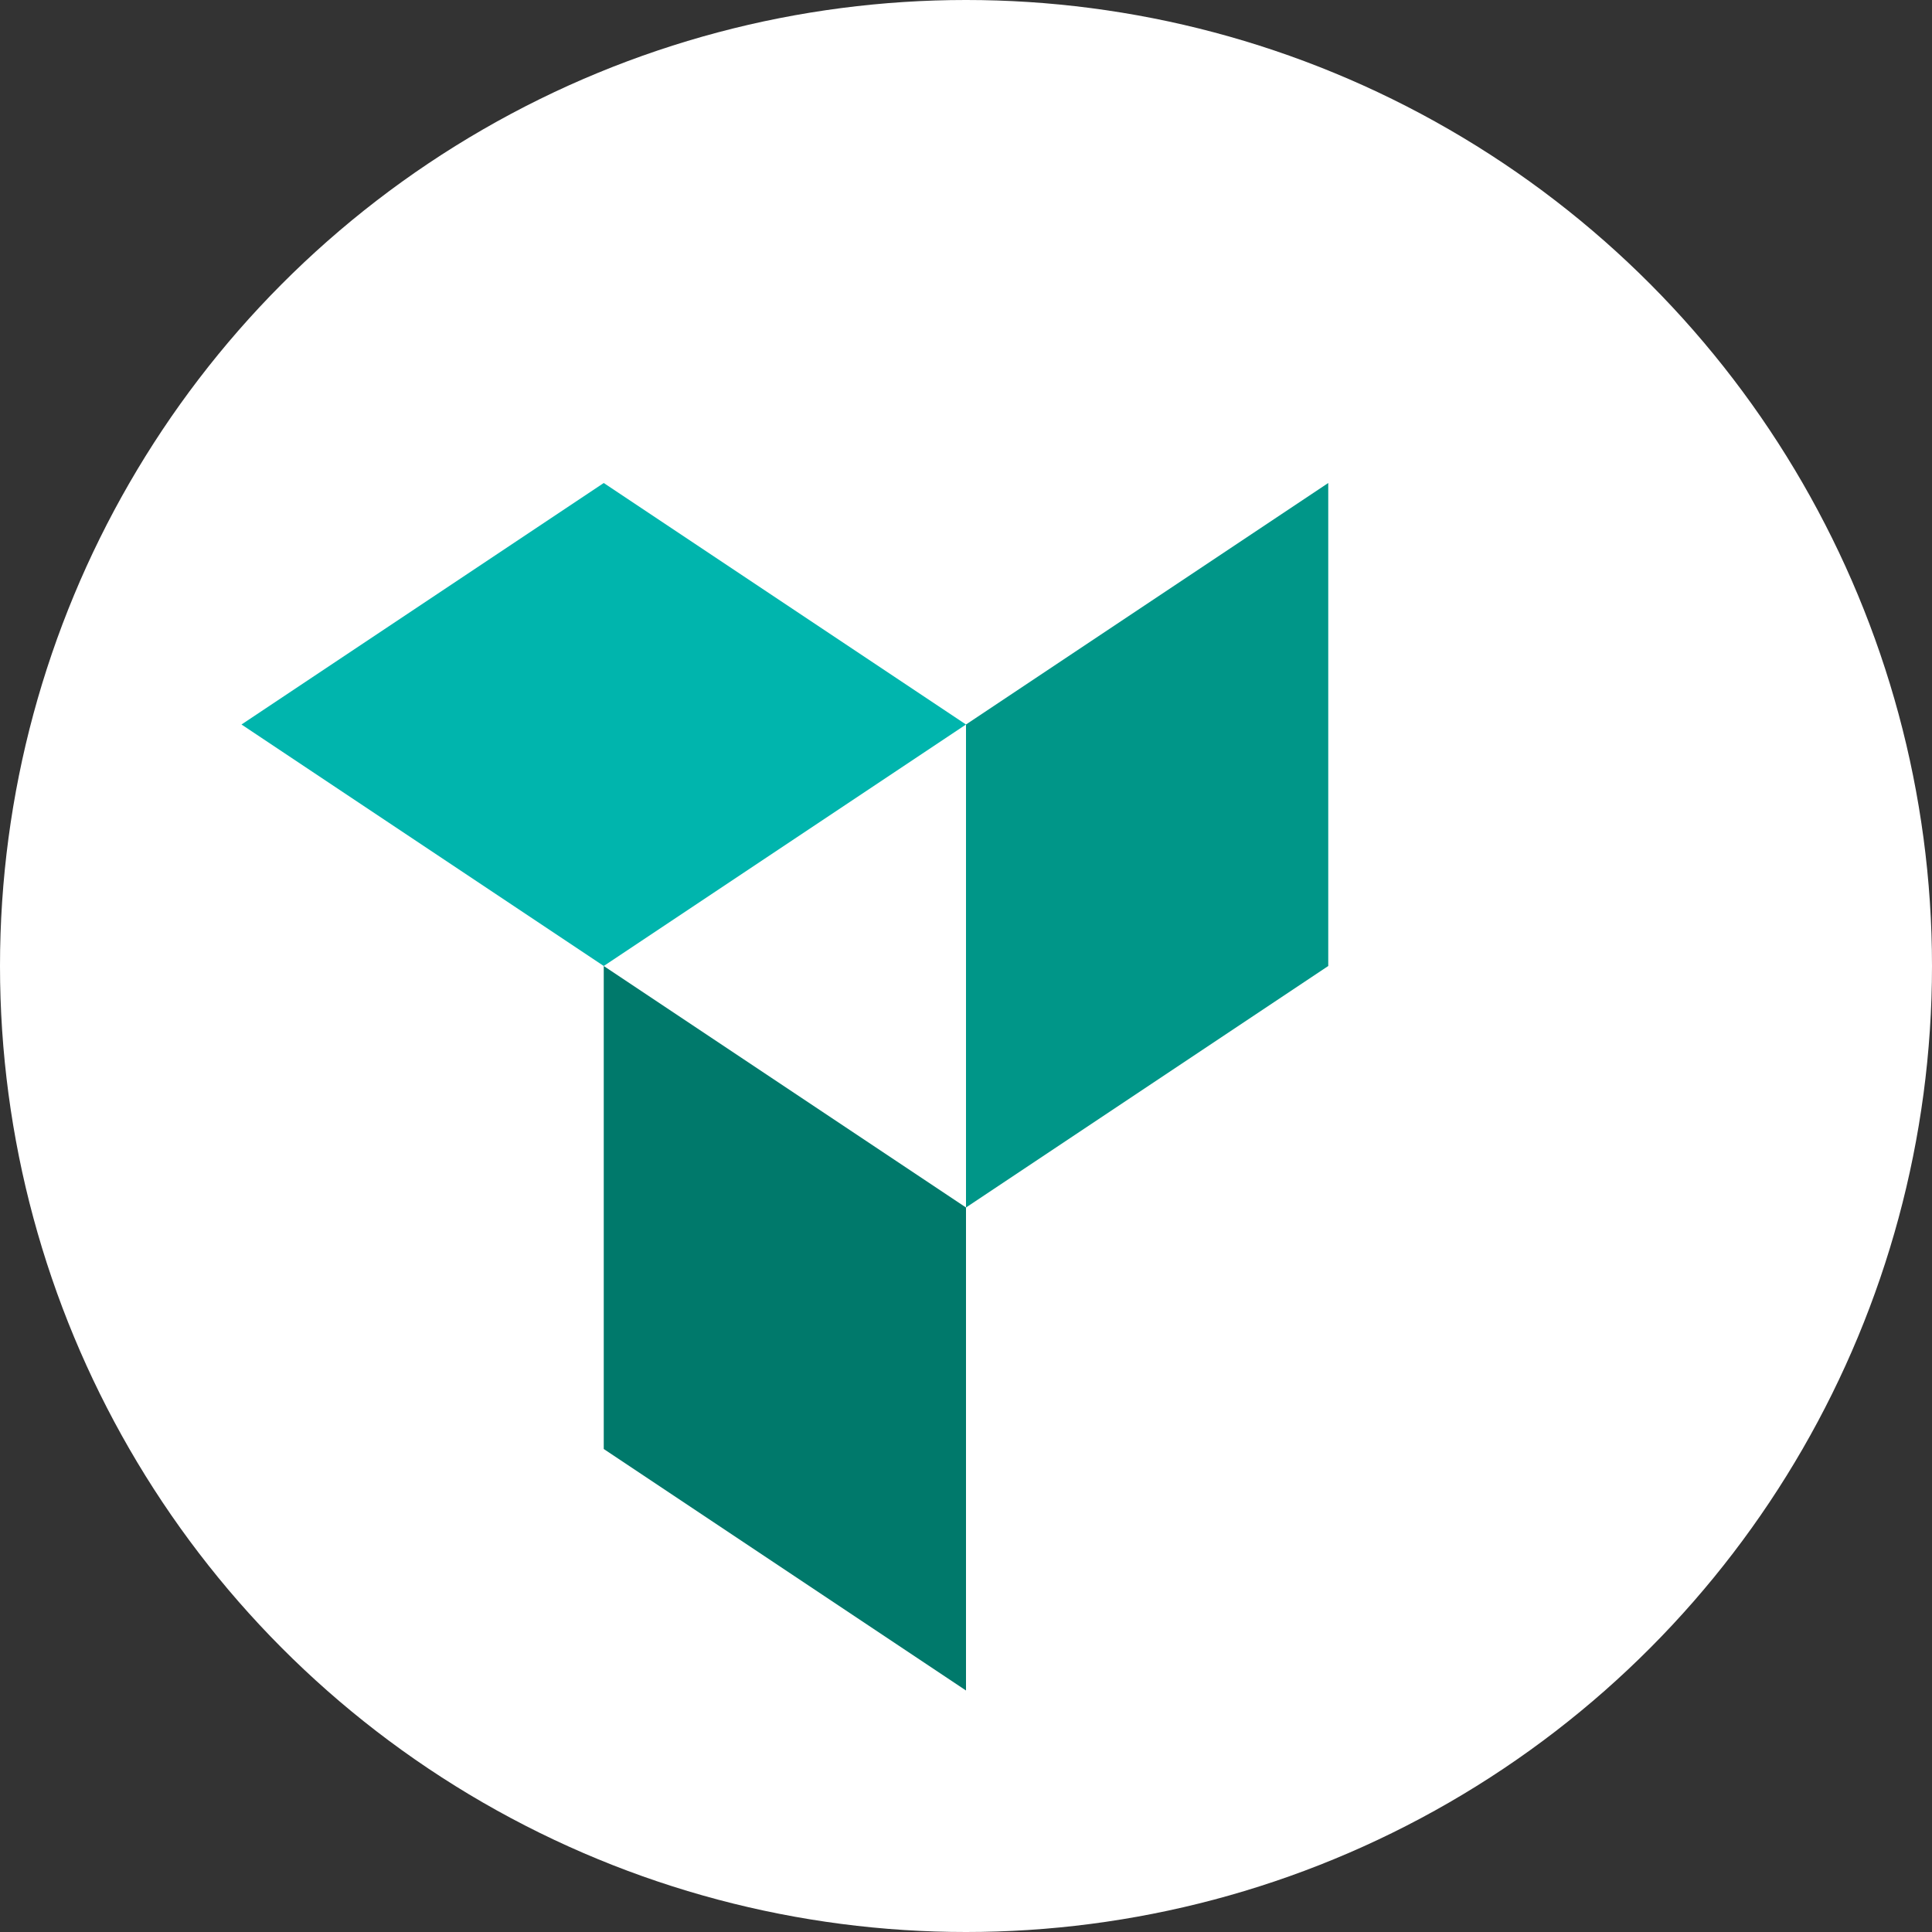
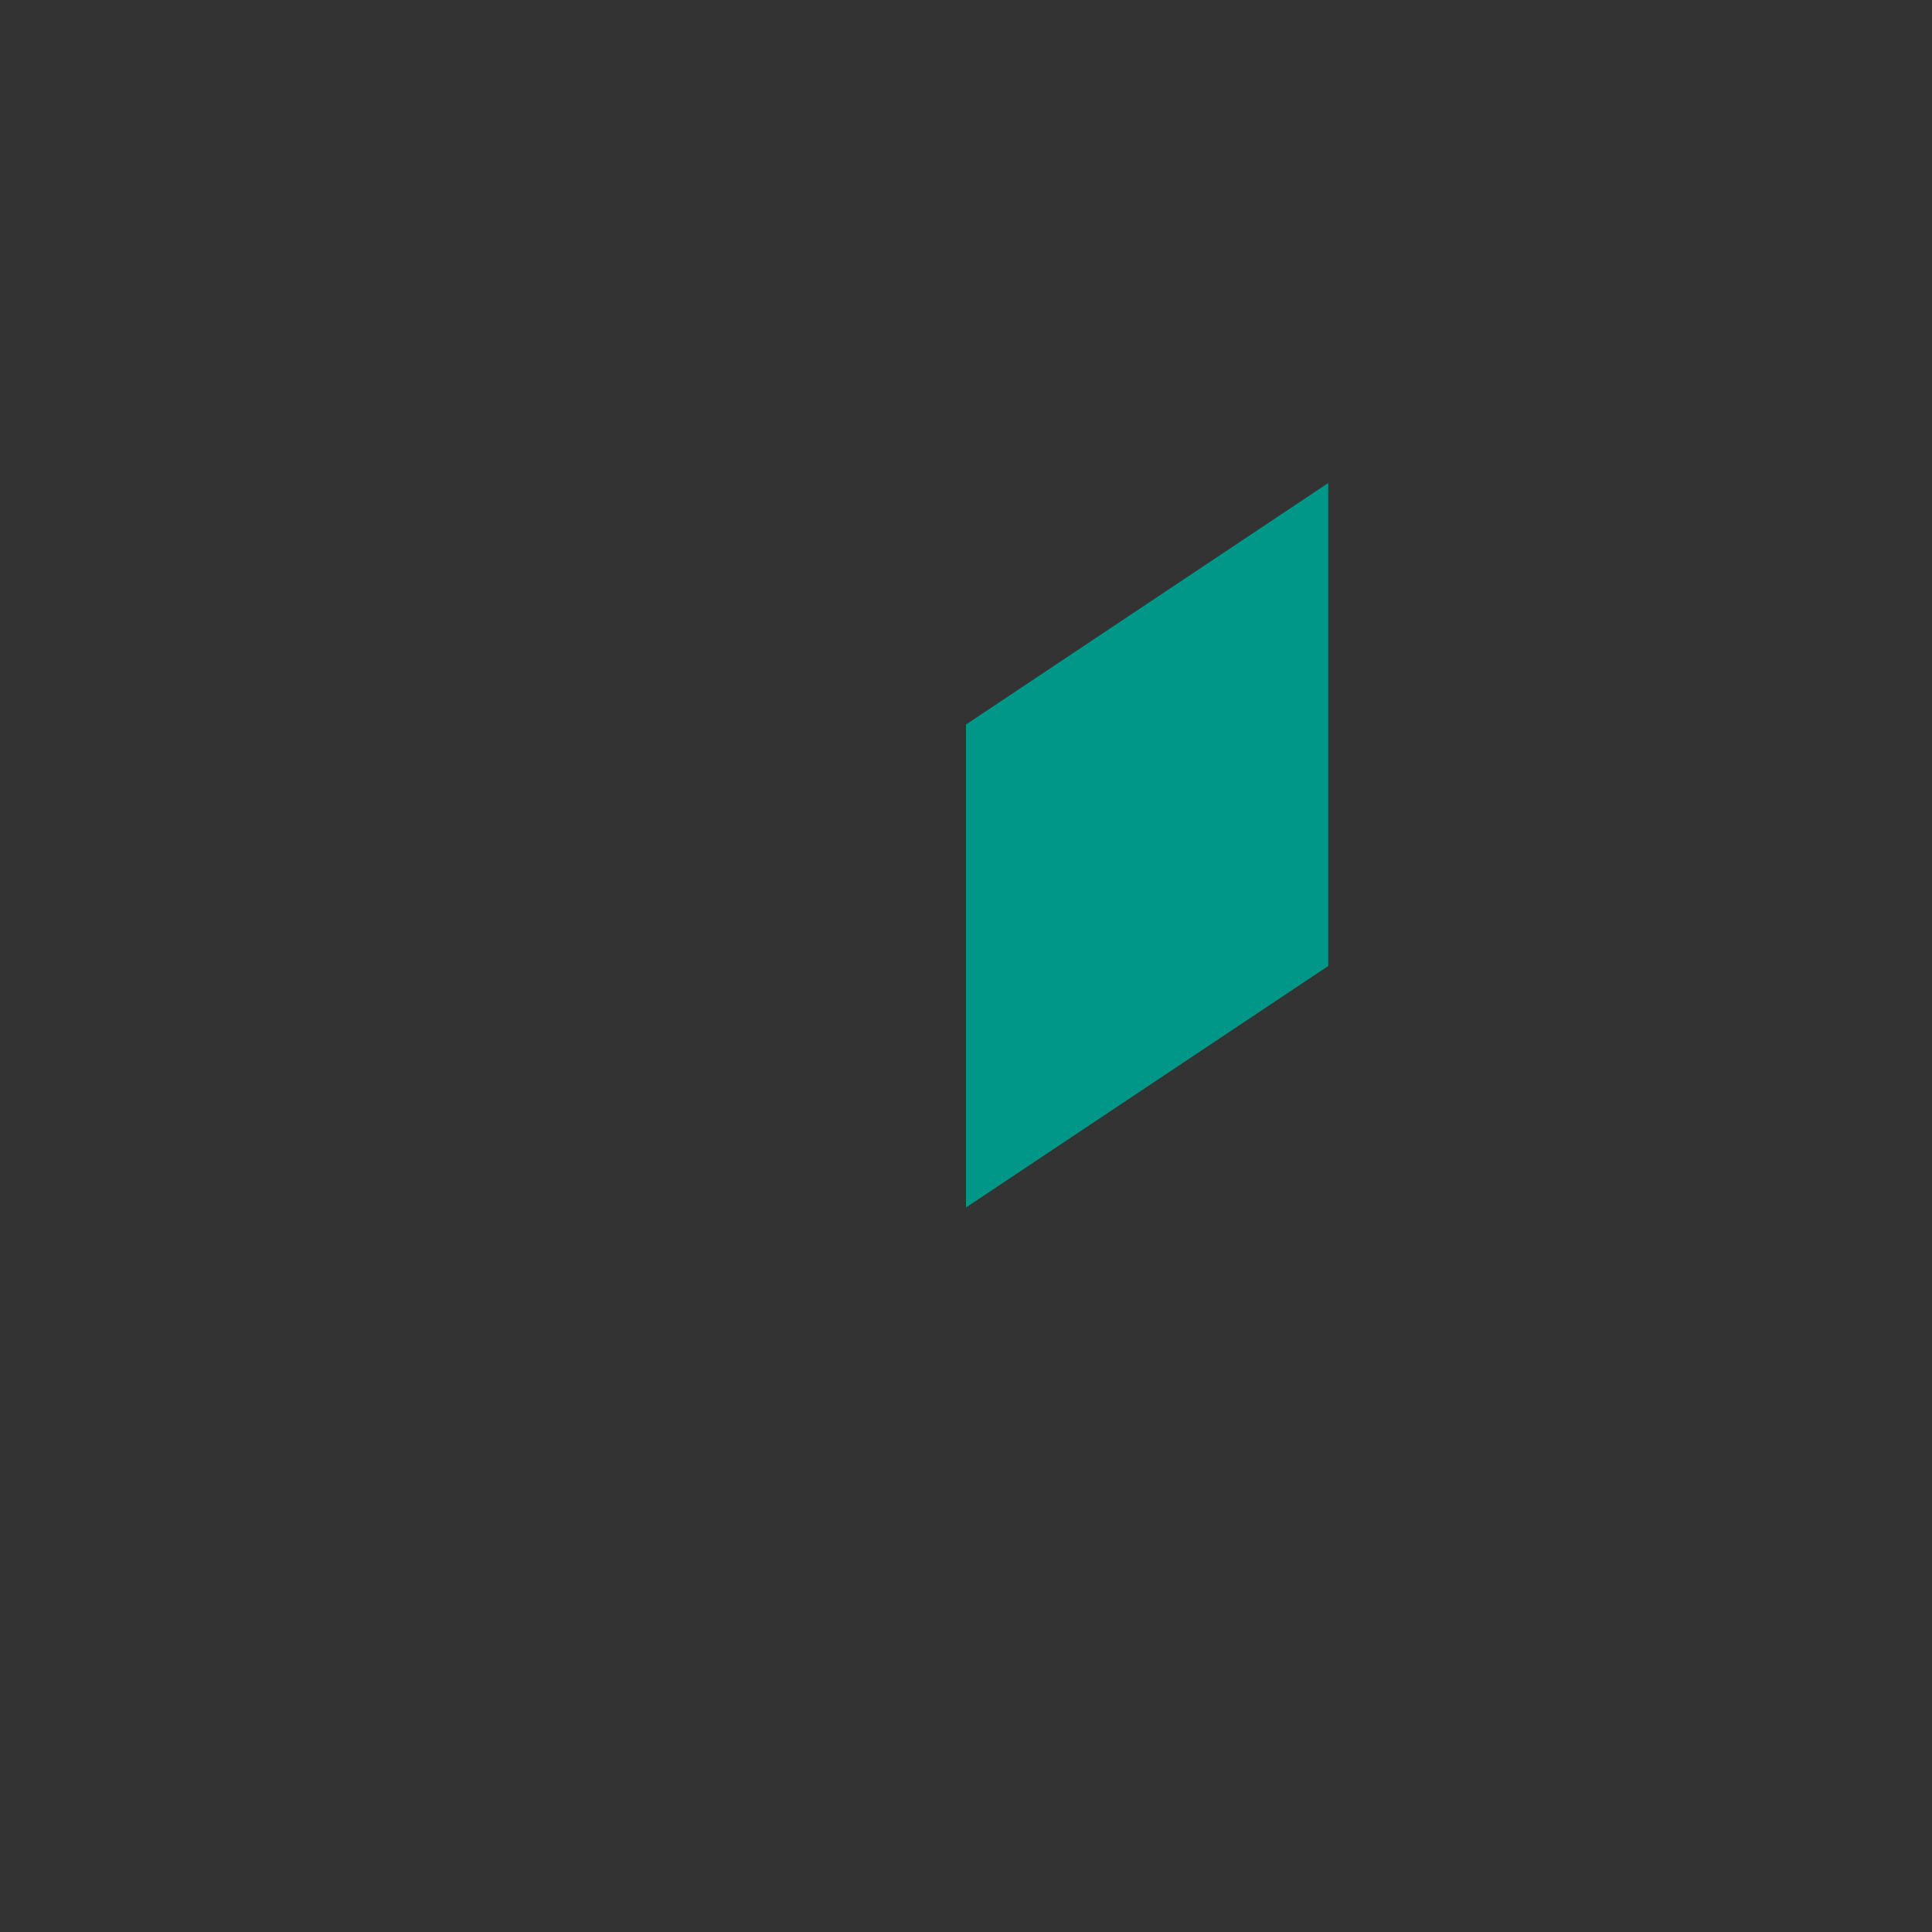
<svg xmlns="http://www.w3.org/2000/svg" width="32" height="32" viewBox="0 0 32 32">
  <rect x="0" y="0" width="32" height="32" fill="#333333" stroke="none" />
-   <circle cx="16" cy="16" r="16" fill="#ffffff" />
-   <polygon points="10,8 16,12 10,16 4,12" fill="#00b5ad" />
  <polygon points="16,12 22,8 22,16 16,20" fill="#009688" />
-   <polygon points="10,16 16,20 16,28 10,24" fill="#00796b" />
</svg>